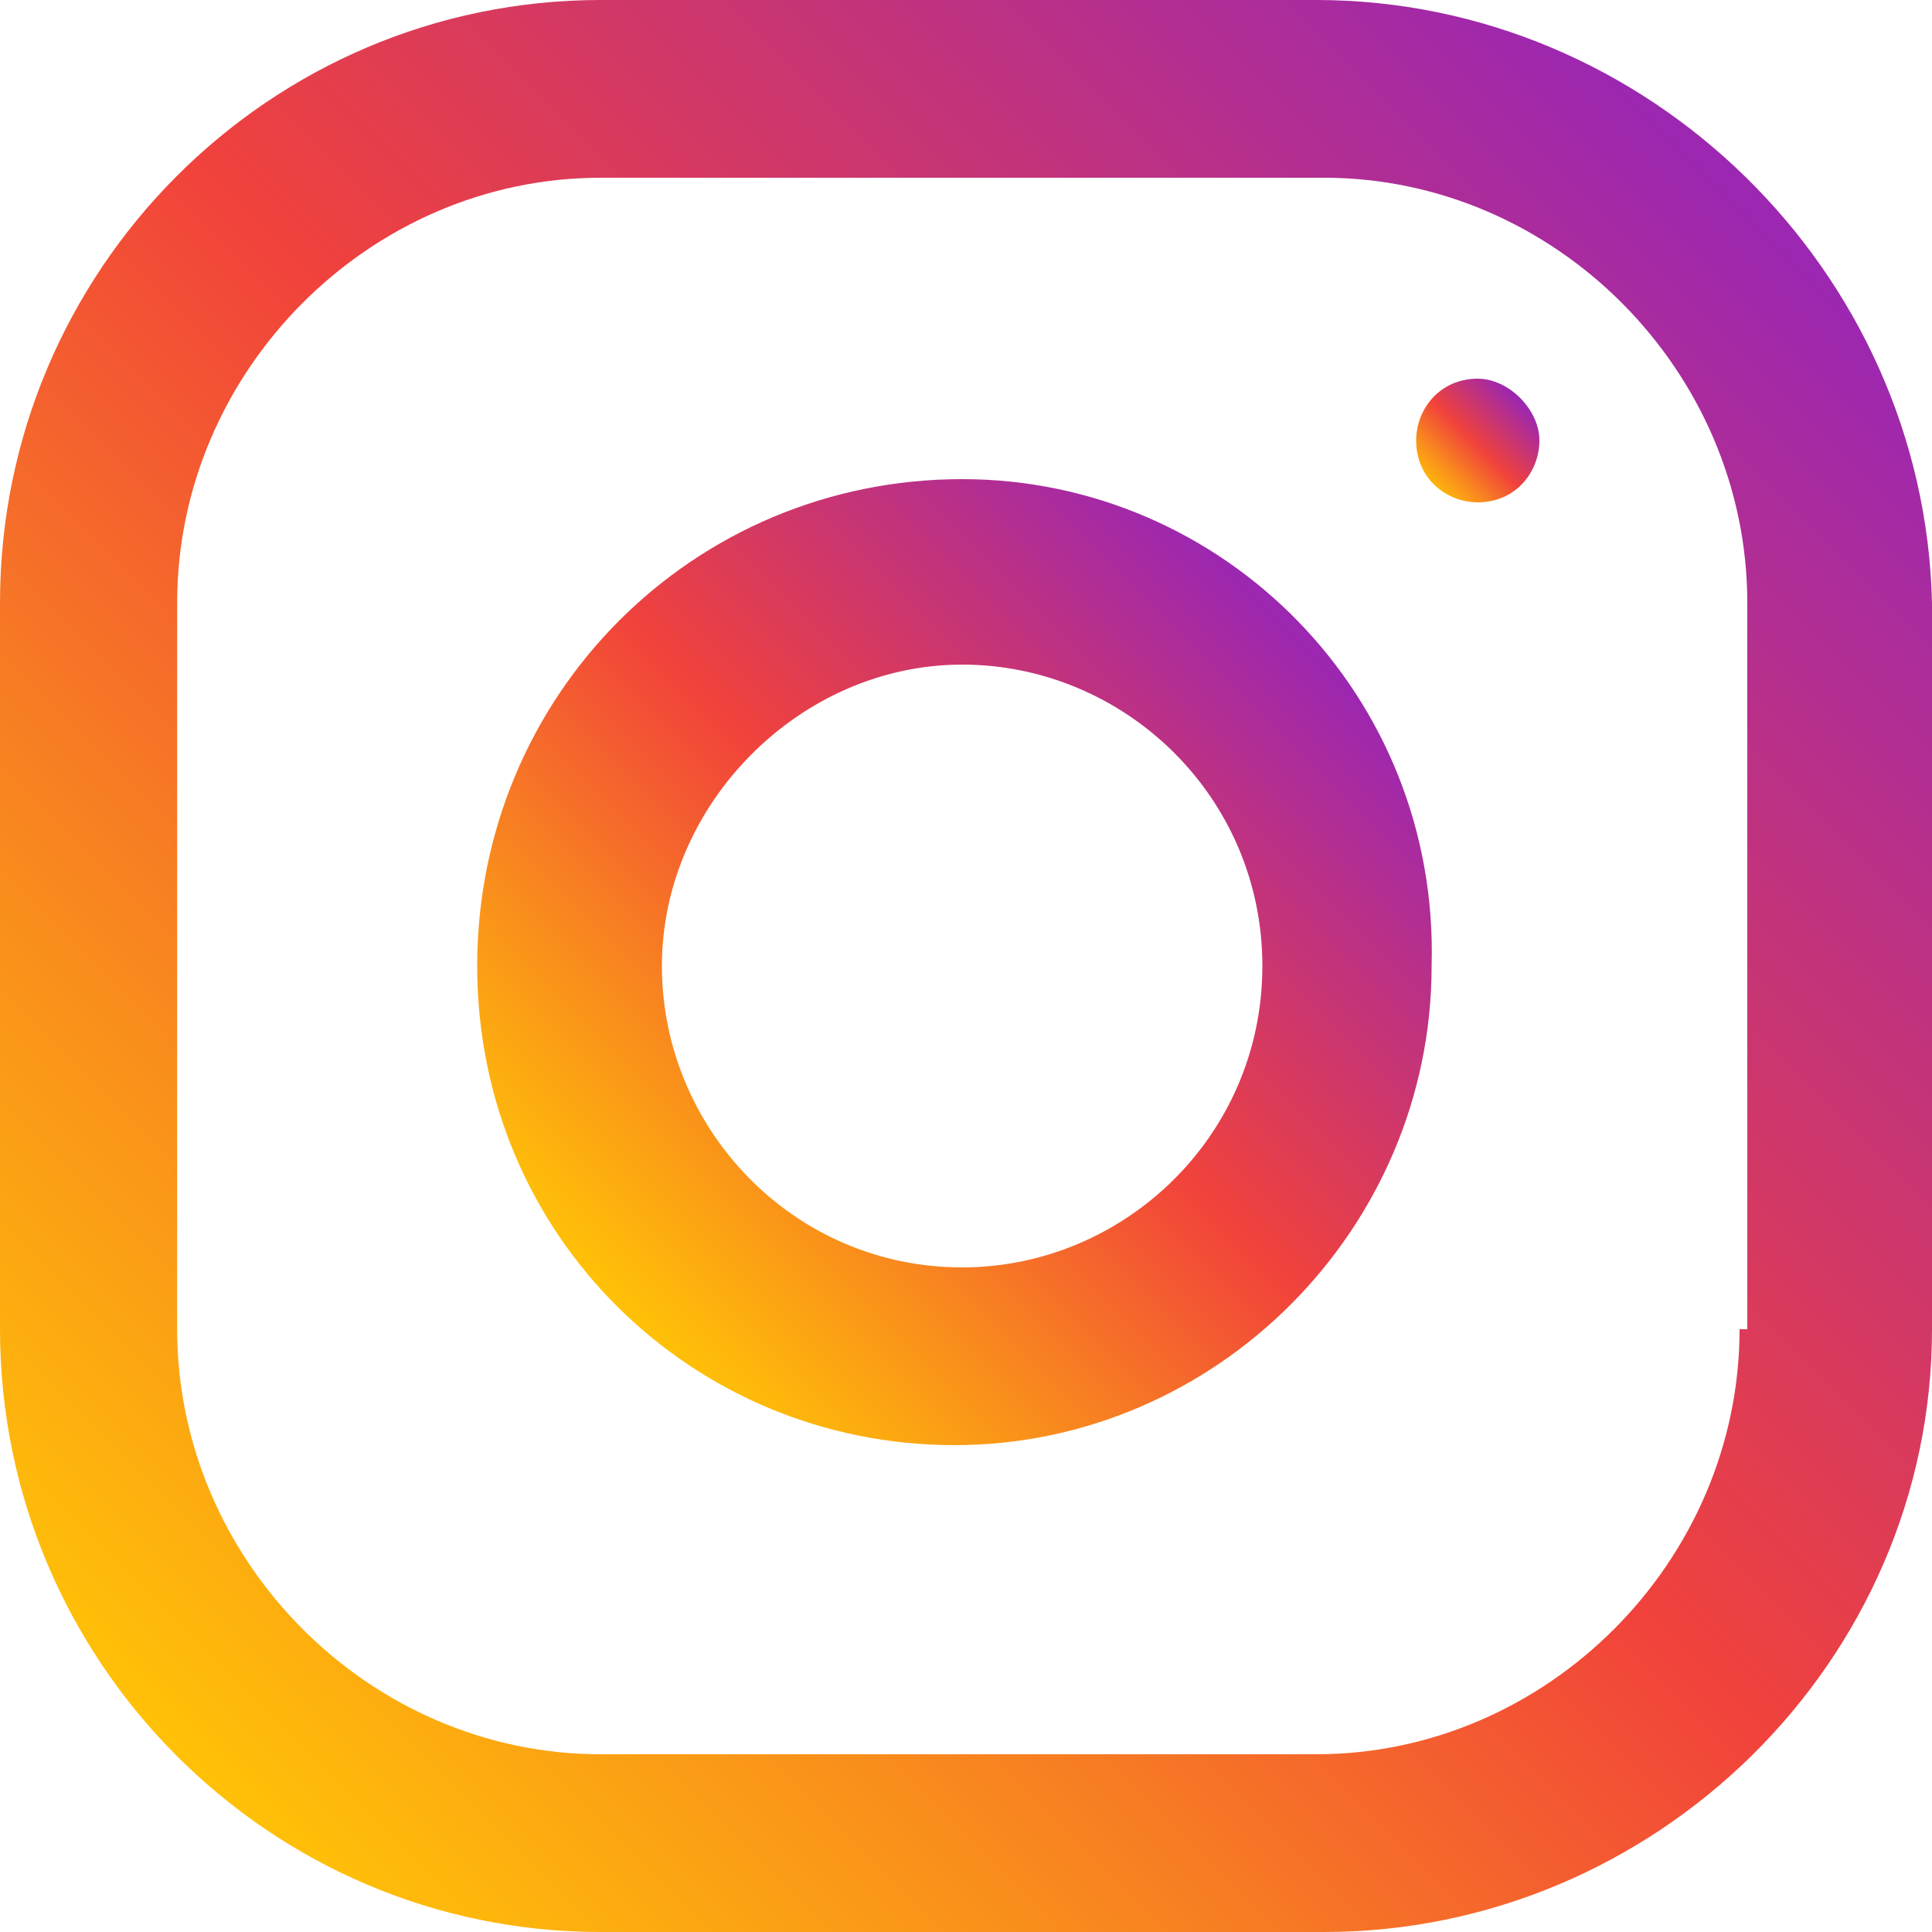
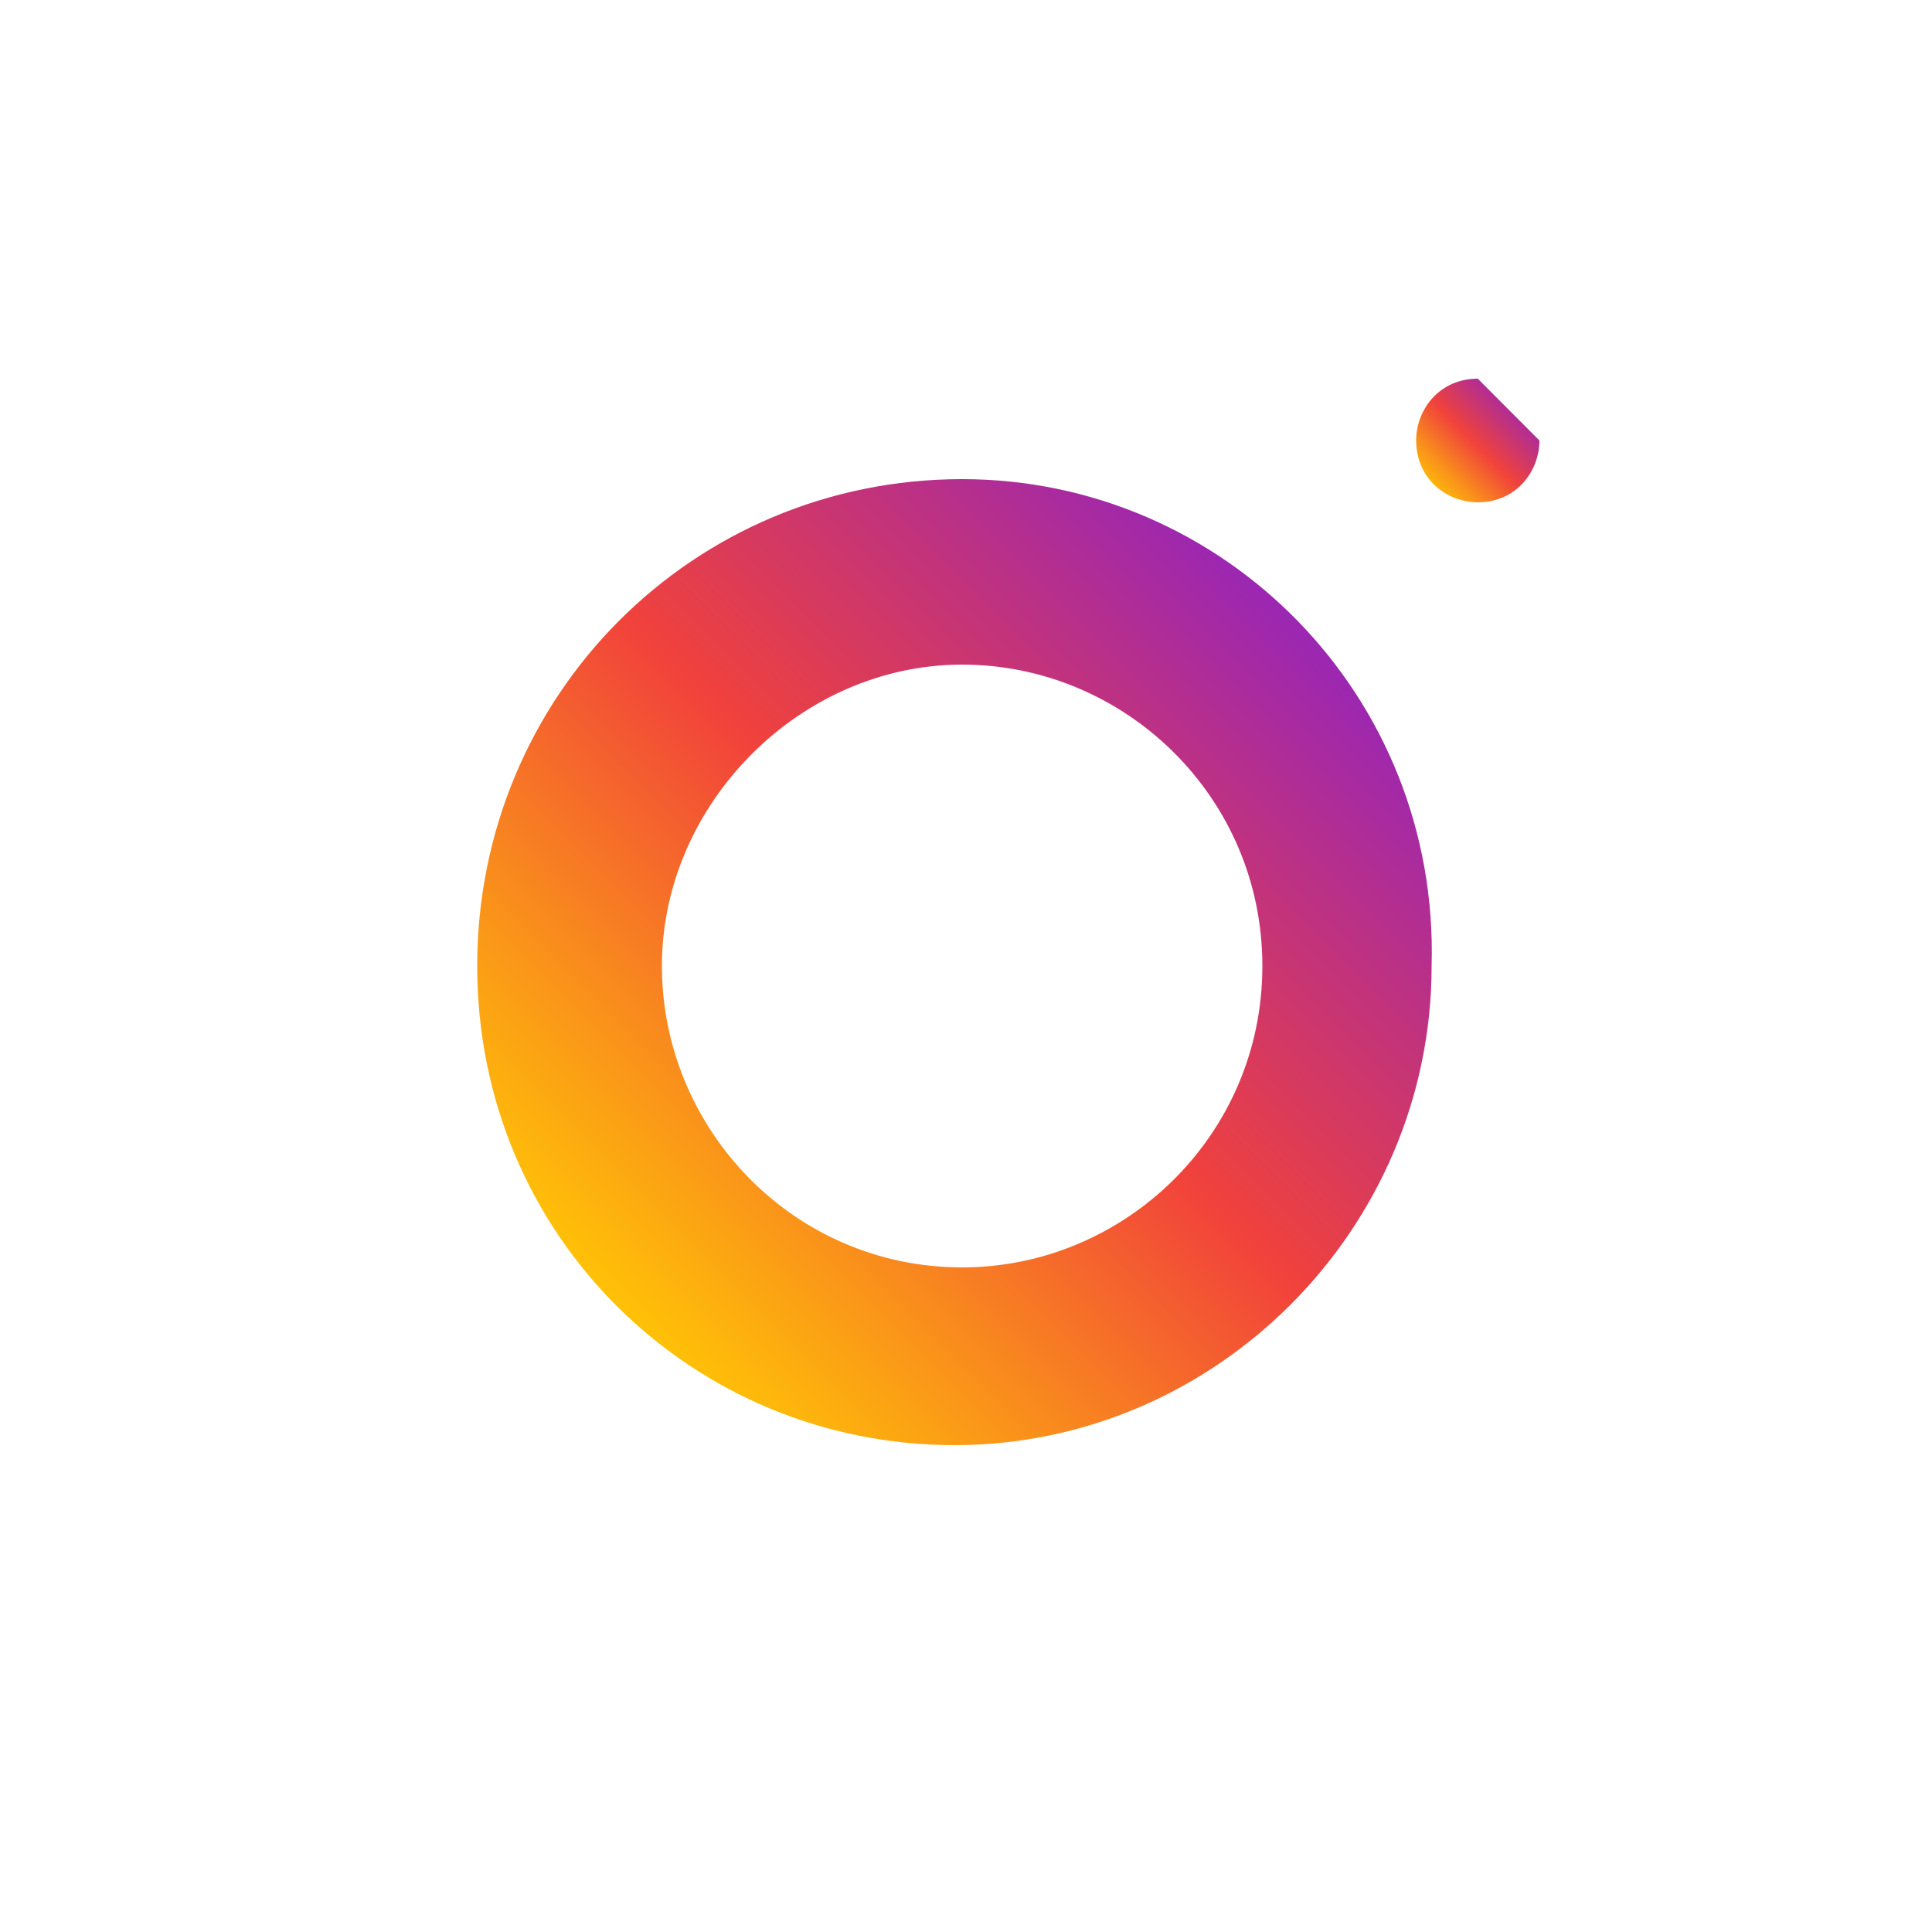
<svg xmlns="http://www.w3.org/2000/svg" xmlns:xlink="http://www.w3.org/1999/xlink" id="_Слой_1" data-name="Слой 1" viewBox="0 0 100 100">
  <defs>
    <style>
      .cls-1 {
        fill: url(#_Безымянный_градиент_20-2);
      }

      .cls-1, .cls-2, .cls-3 {
        stroke-width: 0px;
      }

      .cls-2 {
        fill: url(#_Безымянный_градиент_20);
      }

      .cls-3 {
        fill: url(#_Безымянный_градиент_20-3);
      }
    </style>
    <linearGradient id="_Безымянный_градиент_20" data-name="Безымянный градиент 20" x1="9.08" y1="80.82" x2="90.55" y2="-.65" gradientTransform="translate(0 10)" gradientUnits="userSpaceOnUse">
      <stop offset="0" stop-color="#ffc107" />
      <stop offset=".22" stop-color="#f98d1c" />
      <stop offset=".51" stop-color="#f1423b" />
      <stop offset=".83" stop-color="#b93088" />
      <stop offset=".99" stop-color="#9c27b0" />
    </linearGradient>
    <linearGradient id="_Безымянный_градиент_20-2" data-name="Безымянный градиент 20" x1="31.86" y1="57.39" x2="67.09" y2="22.16" xlink:href="#_Безымянный_градиент_20" />
    <linearGradient id="_Безымянный_градиент_20-3" data-name="Безымянный градиент 20" x1="73.95" y1="15.34" x2="78.65" y2="10.65" xlink:href="#_Безымянный_градиент_20" />
  </defs>
  <g id="_62-instagram" data-name="62-instagram">
    <g>
-       <path class="cls-2" d="m68.13,0H31.08C13.94,0,0,14,0,31.2v37.6c0,17.2,13.94,31.2,31.08,31.2h37.45c17.13,0,31.47-14,31.47-31.2V31.2c-.4-17.2-14.74-31.2-31.87-31.2Zm21.91,68.8c0,12-9.96,22-21.91,22H31.08c-11.95,0-21.91-10-21.91-22V31.2c0-12,9.96-22,21.91-22h37.45c11.95,0,21.91,10,21.91,22v37.6h-.4Z" />
      <path class="cls-1" d="m49.8,24.8c-13.94,0-25.1,11.2-25.1,25.2s11.16,24.8,24.7,24.8,24.7-11.2,24.7-24.8c.4-14-10.76-25.2-24.3-25.2Zm0,40.8c-8.76,0-15.54-7.2-15.54-15.6s7.17-15.6,15.54-15.6,15.54,6.8,15.54,15.6-7.17,15.6-15.54,15.6Z" />
-       <path class="cls-3" d="m76.49,19.6c-1.99,0-3.19,1.6-3.19,3.2,0,2,1.59,3.2,3.19,3.2,1.99,0,3.19-1.6,3.19-3.2s-1.59-3.2-3.19-3.2Z" />
+       <path class="cls-3" d="m76.49,19.6c-1.99,0-3.19,1.6-3.19,3.2,0,2,1.59,3.2,3.19,3.2,1.99,0,3.19-1.6,3.19-3.2Z" />
    </g>
  </g>
</svg>